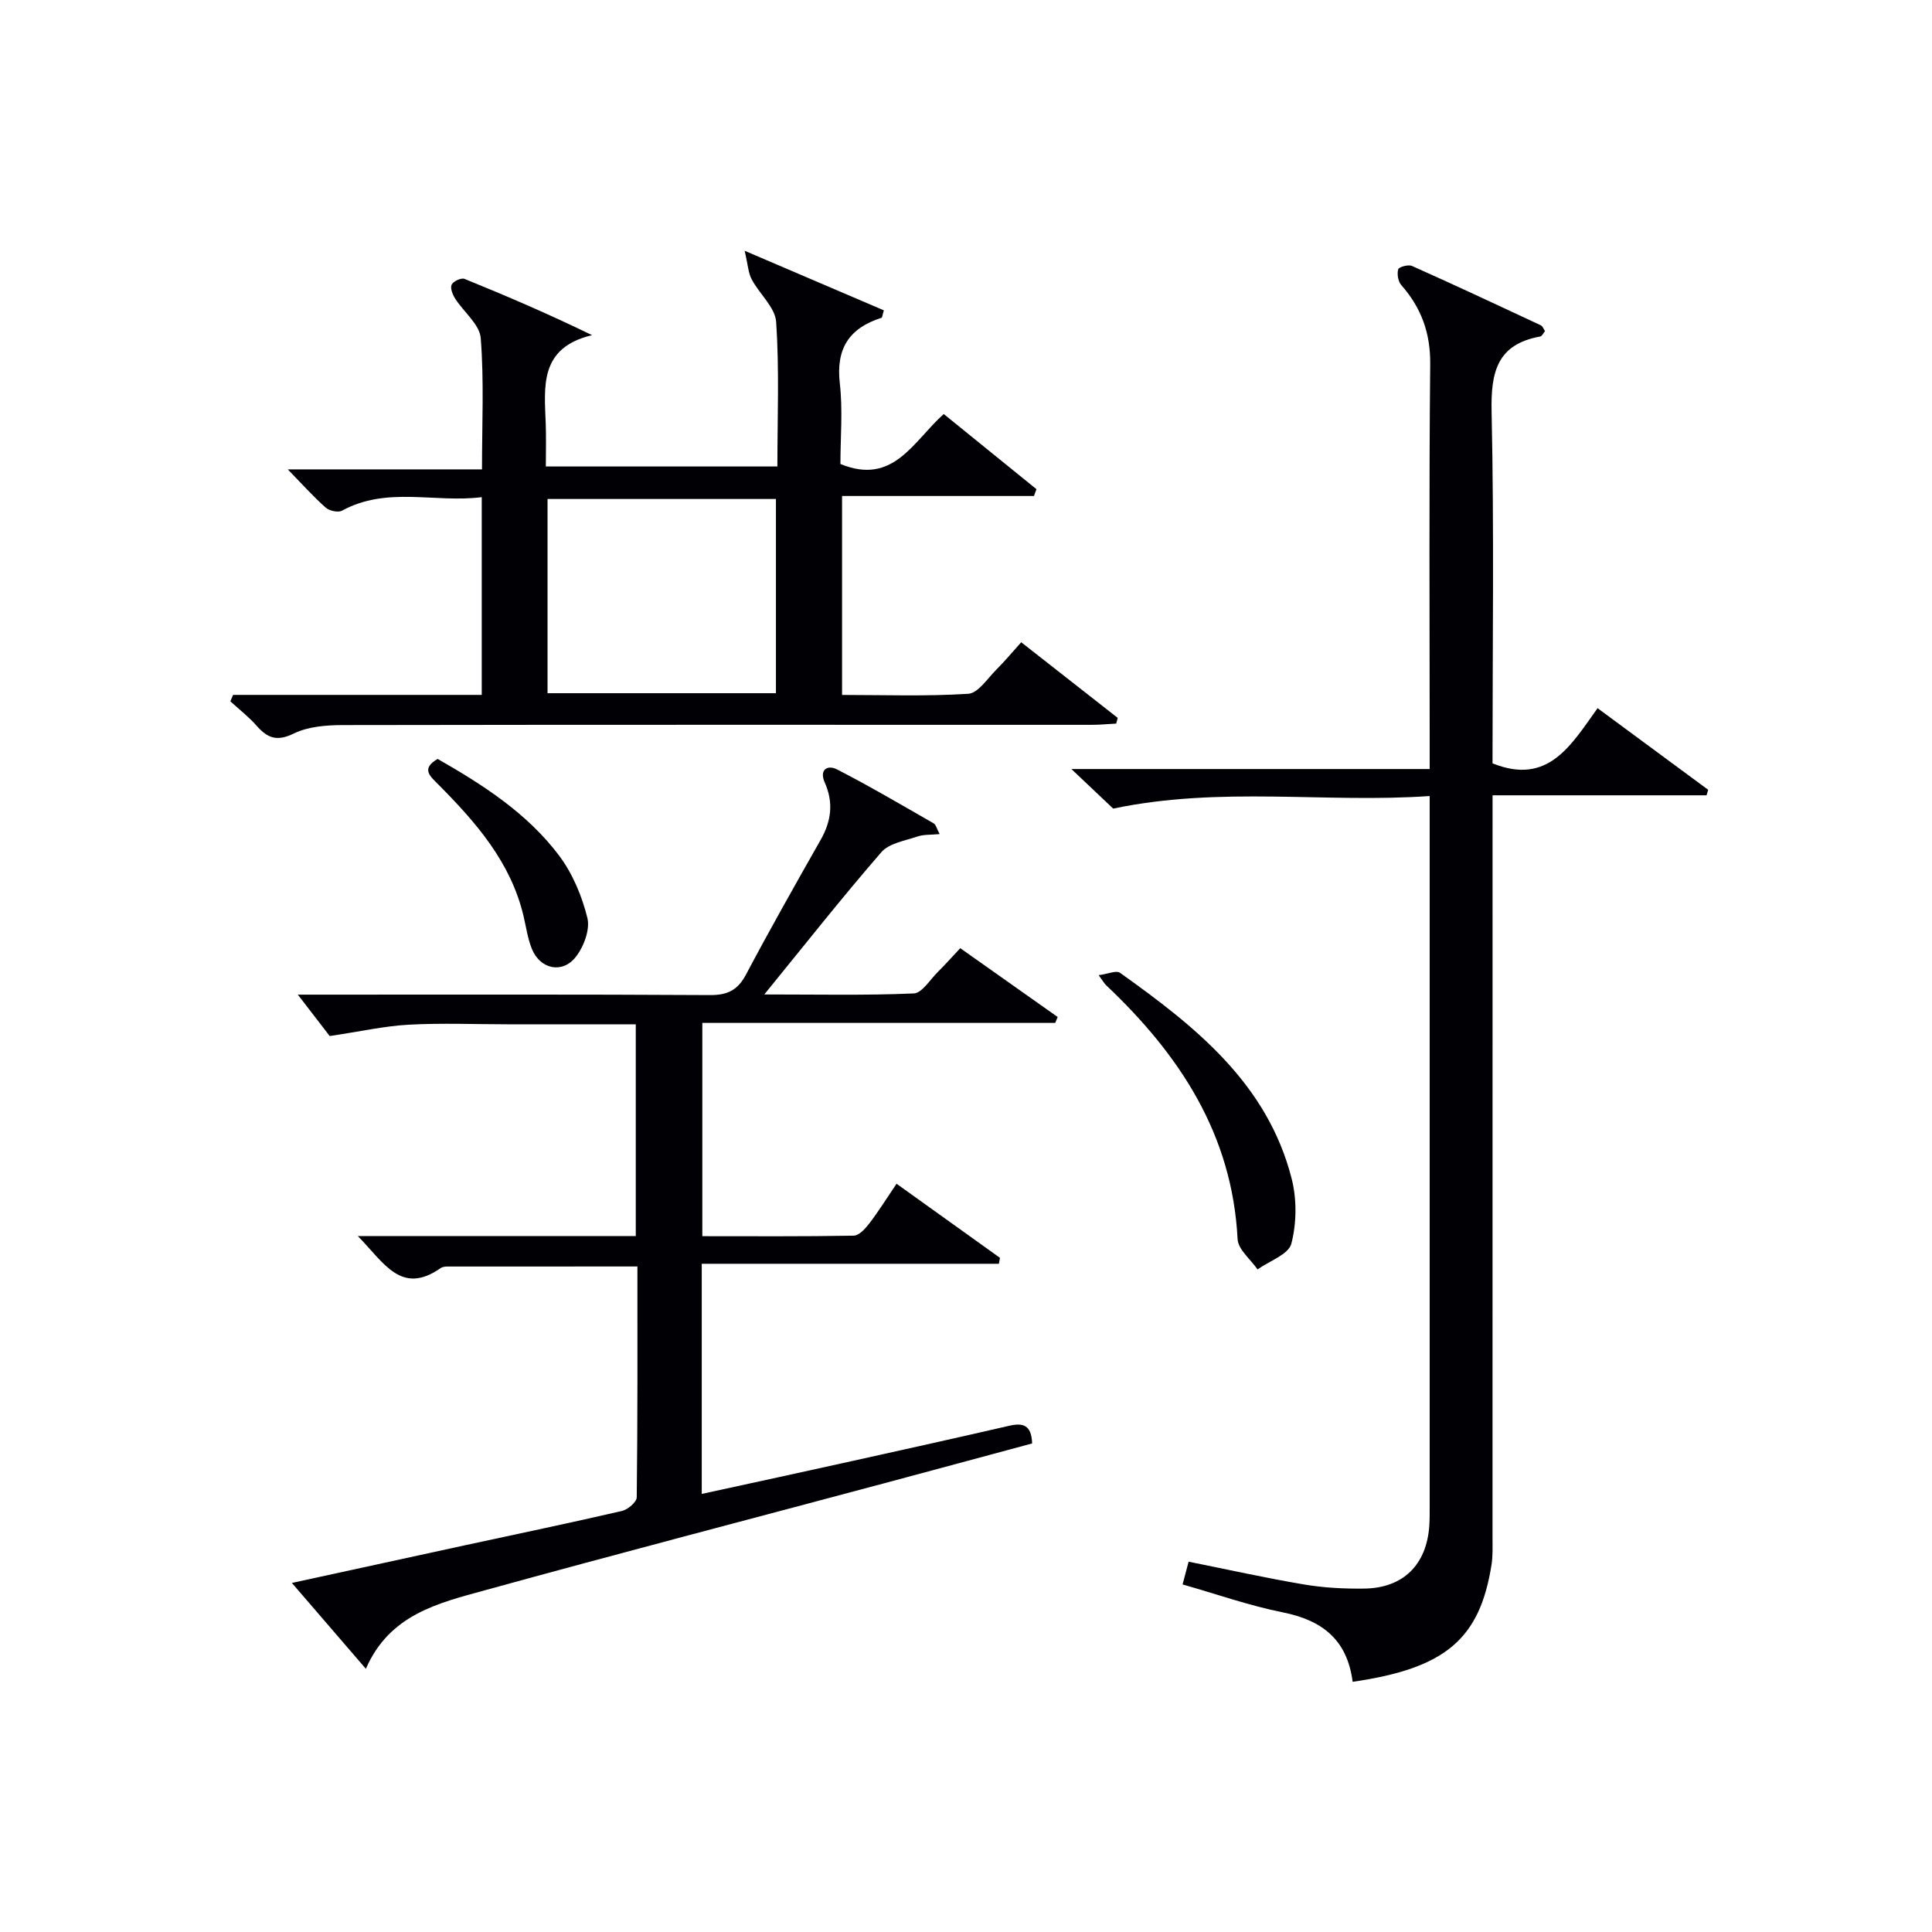
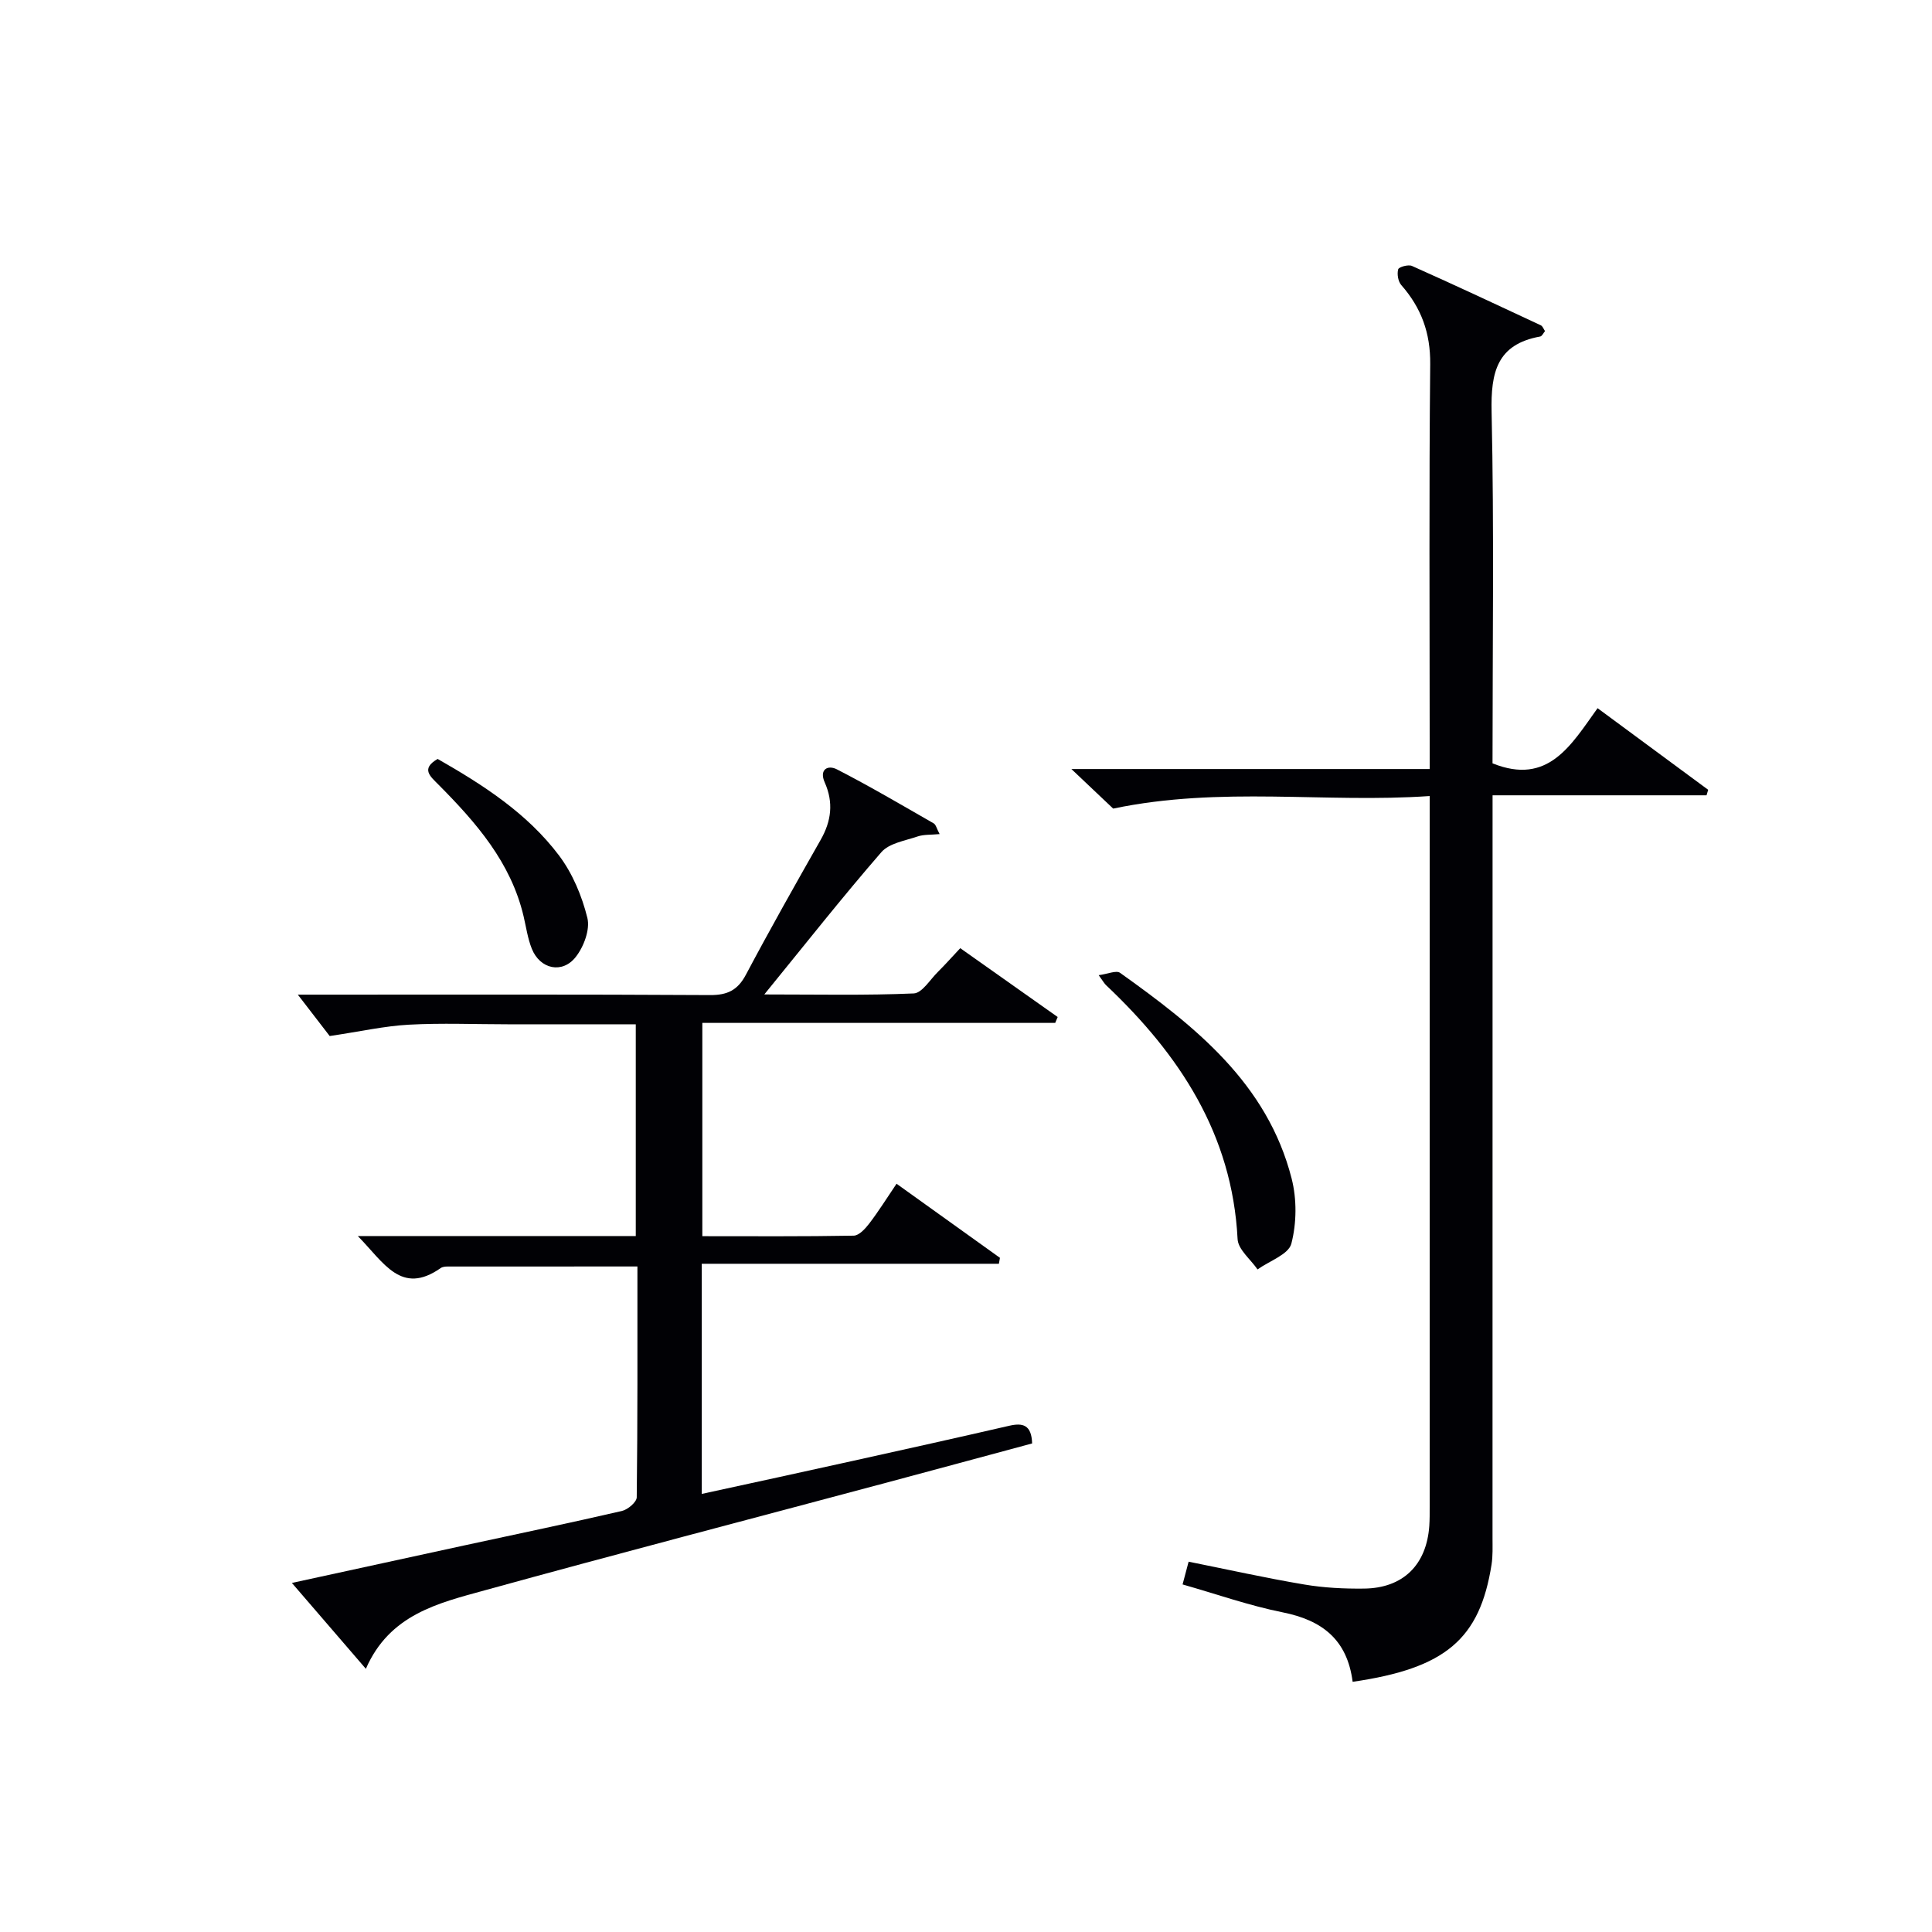
<svg xmlns="http://www.w3.org/2000/svg" enable-background="new 0 0 400 400" viewBox="0 0 400 400">
  <g fill="#010105">
    <path d="m280.05 348.2c-1.13-8.8-6.38-12.76-14.48-14.38-6.92-1.39-13.65-3.76-20.73-5.78.48-1.8.84-3.19 1.25-4.71 8.08 1.62 15.96 3.38 23.92 4.72 4.07.69 8.27.9 12.4.85 8.08-.09 12.94-4.9 13.51-12.97.09-1.33.08-2.66.08-4 0-47.31 0-94.62 0-141.93 0-1.46 0-2.93 0-5.19-21.68 1.51-43.09-2.08-65.53 2.6-1.8-1.71-4.79-4.54-8.65-8.19h74.18c0-2.36 0-4.12 0-5.88 0-25.99-.15-51.97.11-77.96.06-6.45-1.85-11.65-5.99-16.36-.66-.75-.91-2.28-.64-3.26.13-.49 2.1-1.04 2.85-.7 8.94 3.99 17.81 8.14 26.68 12.29.38.18.57.77.87 1.2-.35.41-.62 1.06-1 1.12-8.96 1.62-10.24 7.41-10.06 15.58.53 24.3.19 48.61.19 72.79 11.52 4.65 16.24-3.75 21.75-11.42 7.84 5.78 15.37 11.34 22.9 16.9-.11.38-.23.76-.34 1.14-14.5 0-29 0-44.3 0v6.36c0 49.14 0 98.28-.01 147.42 0 1.83.08 3.69-.2 5.48-2.43 15.43-9.51 21.49-28.76 24.28z" />
    <path d="m74.08 255.91h57.55c0-14.61 0-28.97 0-43.84-8.92 0-17.7 0-26.48 0-6.83 0-13.68-.29-20.49.08-5.02.27-9.99 1.4-16.4 2.35-1.52-1.97-4.14-5.37-6.6-8.57h3.87c27.16 0 54.32-.07 81.47.09 3.63.02 5.74-1.02 7.45-4.25 4.98-9.39 10.21-18.65 15.46-27.89 2.22-3.9 2.69-7.73.84-11.89-1.18-2.65.6-3.7 2.55-2.69 6.79 3.49 13.38 7.37 20.01 11.17.46.26.61 1.06 1.23 2.22-1.83.17-3.29.06-4.56.49-2.6.89-5.88 1.39-7.5 3.25-8.04 9.26-15.64 18.9-24.24 29.46 11.18 0 21.07.22 30.94-.21 1.73-.08 3.37-2.85 4.98-4.44 1.51-1.5 2.93-3.1 4.65-4.93 6.85 4.84 13.51 9.54 20.17 14.25-.17.41-.34.81-.51 1.22-24.22 0-48.43 0-73.06 0v44.16c10.46 0 20.9.08 31.34-.11 1.11-.02 2.42-1.46 3.24-2.54 1.91-2.5 3.59-5.19 5.63-8.21 7.23 5.18 14.32 10.26 21.41 15.34-.07.41-.15.82-.22 1.23-20.41 0-40.82 0-61.52 0v47.65c10.51-2.29 20.84-4.52 31.15-6.81 10.84-2.4 21.69-4.81 32.51-7.3 2.78-.64 4.62-.23 4.74 3.66-10.04 2.7-20.35 5.5-30.67 8.26-27.57 7.37-55.19 14.57-82.7 22.16-9.58 2.64-19.68 4.98-24.57 16.24-5.19-6.02-9.94-11.54-15.32-17.78 12.58-2.74 24.17-5.27 35.76-7.78 10.86-2.35 21.75-4.62 32.57-7.12 1.22-.28 3.06-1.84 3.07-2.83.19-15.78.14-31.57.14-47.79-13.4 0-26.34 0-39.28.01-.49 0-1.07.05-1.45.32-8.19 5.74-11.75-1.13-17.16-6.63z" />
-     <path d="m48.26 143.87h51.48c0-13.69 0-26.94 0-40.94-9.74 1.24-19.61-2.3-28.93 2.8-.81.44-2.63.03-3.4-.65-2.58-2.3-4.9-4.89-7.83-7.9h40.21c0-9.38.44-18.33-.26-27.18-.23-2.85-3.54-5.41-5.3-8.19-.53-.83-1.06-2.18-.72-2.88.33-.7 1.99-1.46 2.66-1.19 8.7 3.53 17.34 7.24 26.41 11.65-10.99 2.62-9.87 10.68-9.59 18.38.1 2.81.02 5.63.02 8.81h47.94c0-10.03.41-20-.25-29.9-.2-3.04-3.46-5.81-5.07-8.84-.71-1.33-.77-3-1.46-5.92 10.77 4.61 19.83 8.49 28.82 12.33-.3 1.01-.32 1.5-.49 1.55-6.65 2.11-9.45 6.33-8.63 13.52.64 5.57.13 11.28.13 16.74 10.98 4.54 15.09-4.73 21.39-10.34 6.48 5.25 12.84 10.41 19.2 15.56-.17.47-.34.94-.52 1.41-13.13 0-26.27 0-39.73 0v41.19c8.64 0 17.42.32 26.13-.24 2.05-.13 3.99-3.19 5.84-5.03 1.76-1.75 3.35-3.68 5.12-5.64 6.75 5.29 13.37 10.48 19.98 15.66-.1.39-.21.79-.31 1.18-1.71.09-3.41.26-5.12.26-51.66 0-103.32-.04-154.99.05-3.42.01-7.19.29-10.17 1.75-3.47 1.69-5.42.97-7.67-1.59-1.63-1.86-3.63-3.4-5.46-5.08.2-.46.39-.9.57-1.33zm65.1-40.56v40.21h47.29c0-13.66 0-26.9 0-40.21-15.94 0-31.52 0-47.29 0z" />
    <path d="m227.47 201.9c1.87-.24 3.63-1.05 4.42-.49 15.55 11.09 30.49 22.88 35.53 42.6 1.09 4.27 1.04 9.24-.06 13.48-.58 2.23-4.56 3.58-7 5.33-1.44-2.09-4.02-4.12-4.13-6.28-1.11-21.72-12.03-38.2-27.21-52.55-.36-.33-.6-.78-1.55-2.09z" />
    <path d="m90.61 157.13c9.39 5.36 18.53 11.23 25.13 19.99 2.8 3.72 4.75 8.39 5.87 12.93.59 2.4-.75 5.98-2.41 8.08-2.79 3.55-7.38 2.52-9.08-1.67-.86-2.12-1.18-4.47-1.71-6.73-2.63-11.19-9.83-19.42-17.62-27.27-1.66-1.69-3.75-3.27-.18-5.33z" />
  </g>
</svg>